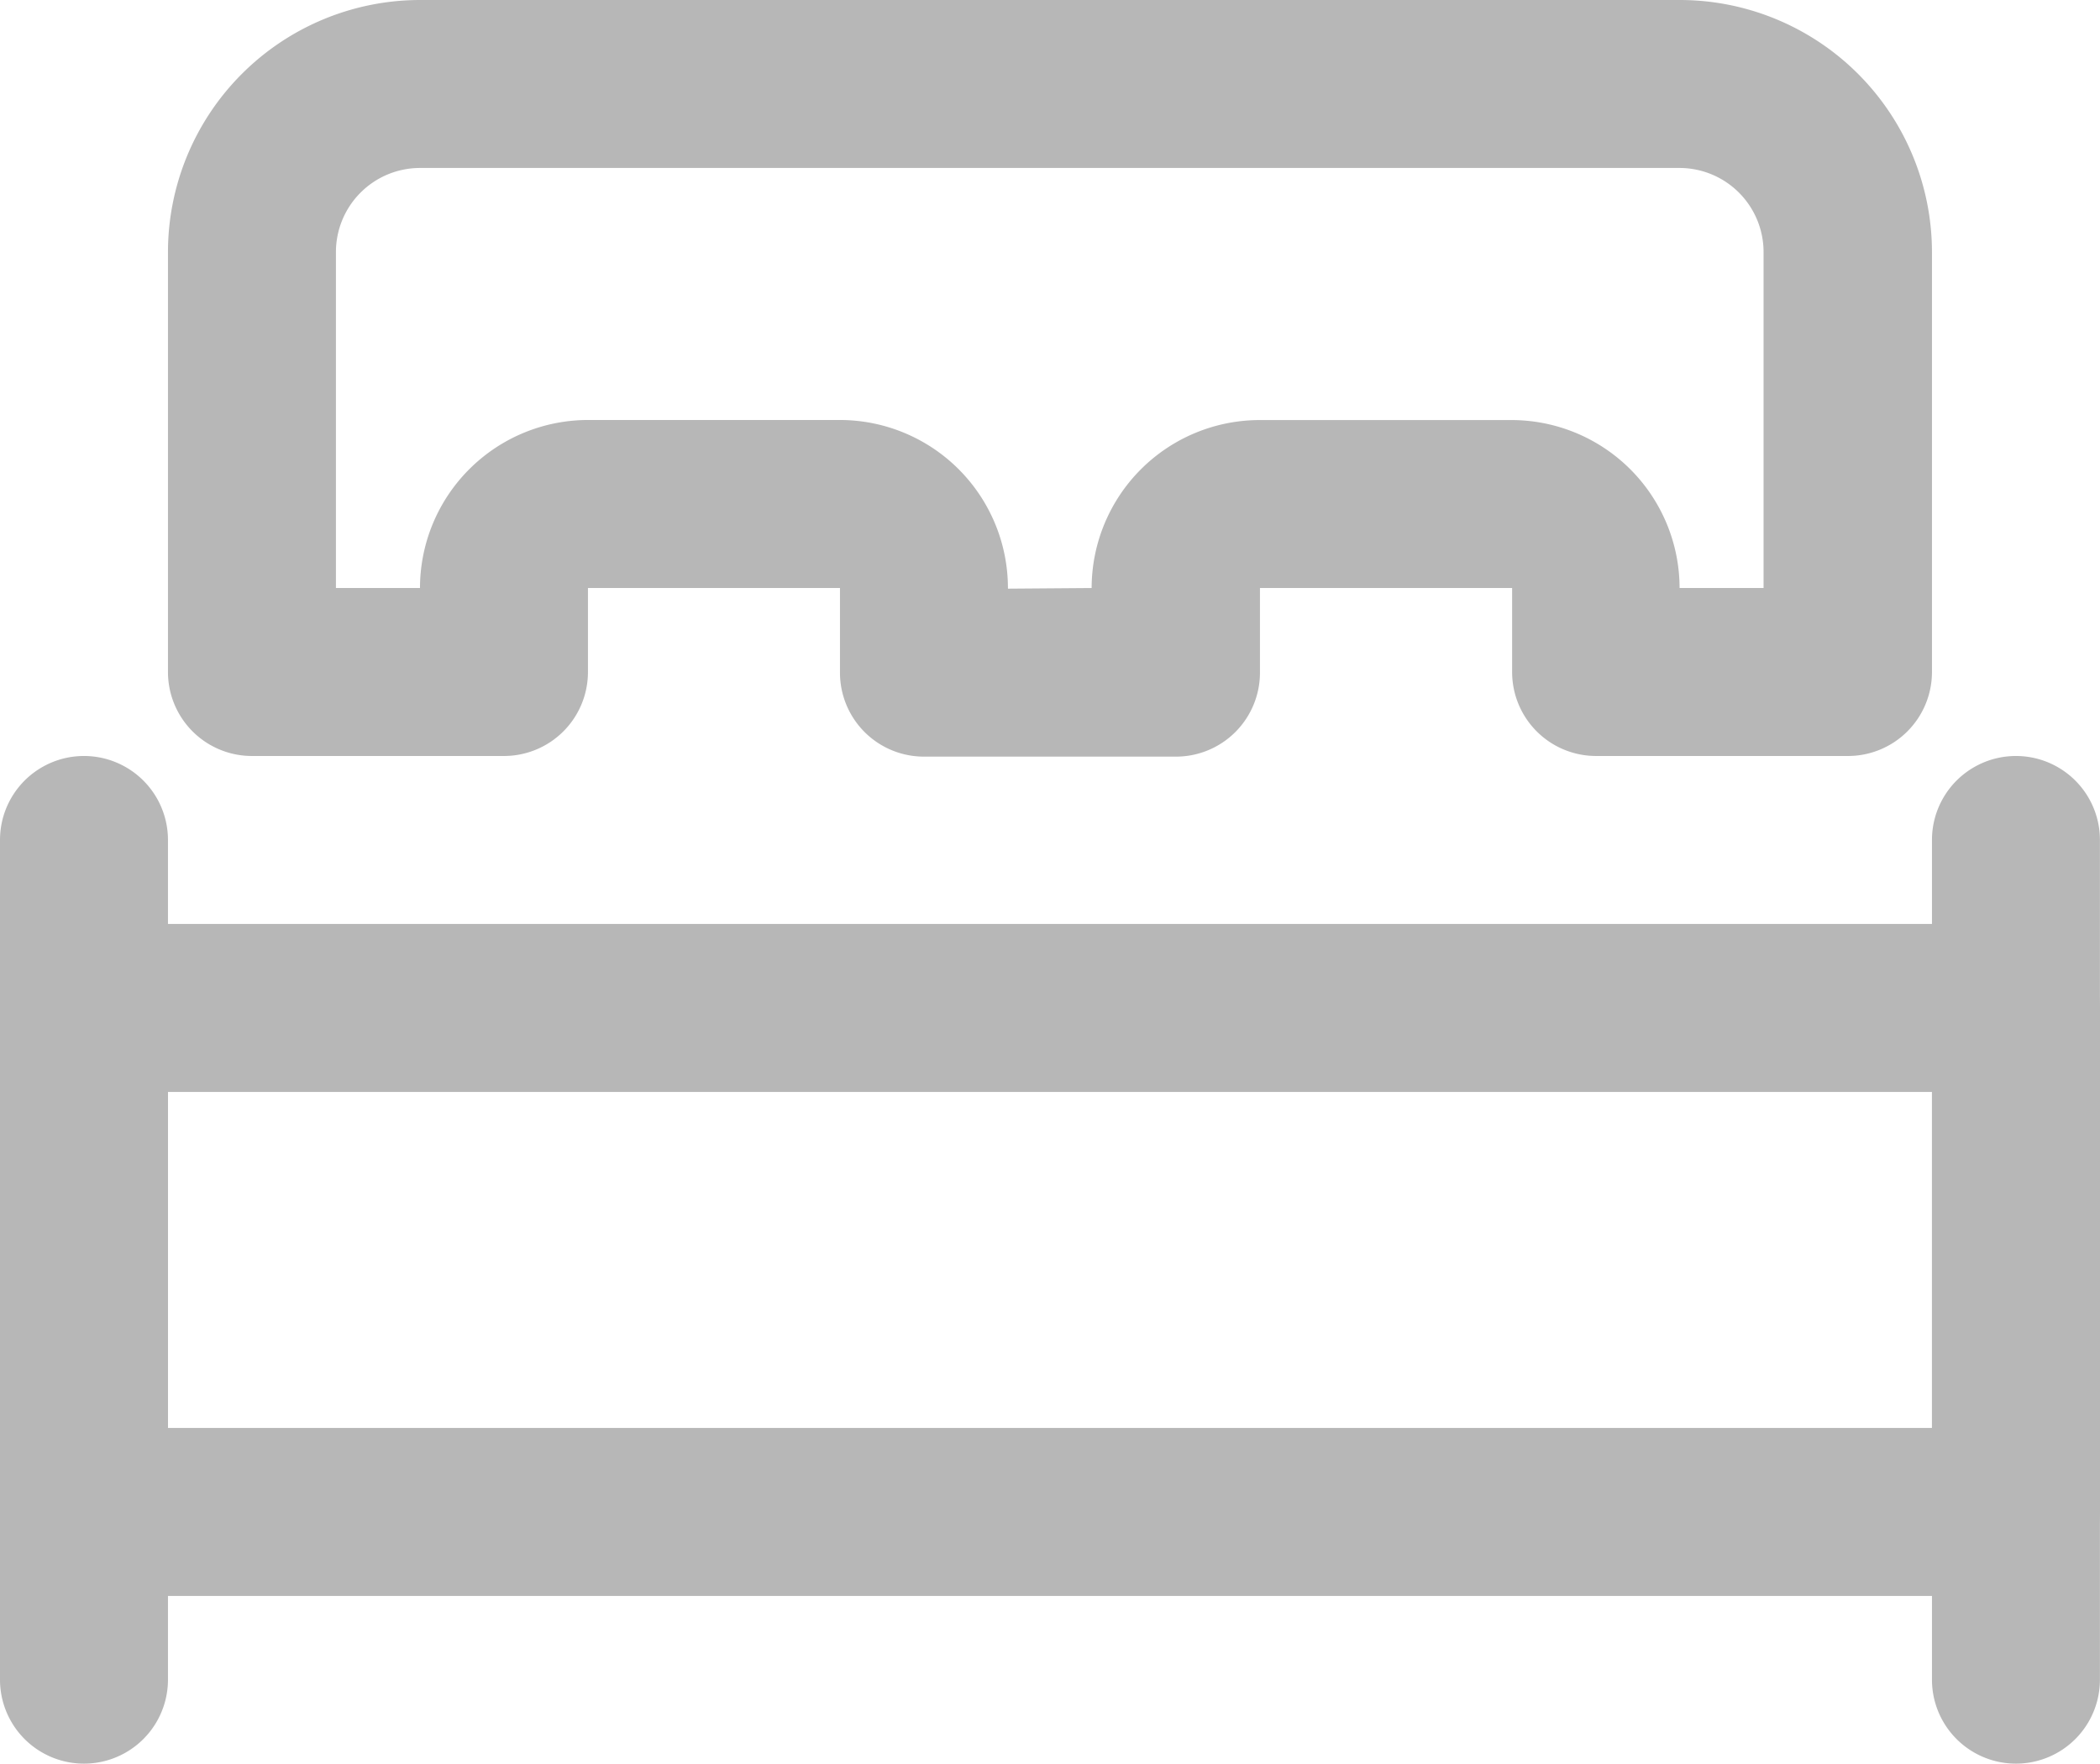
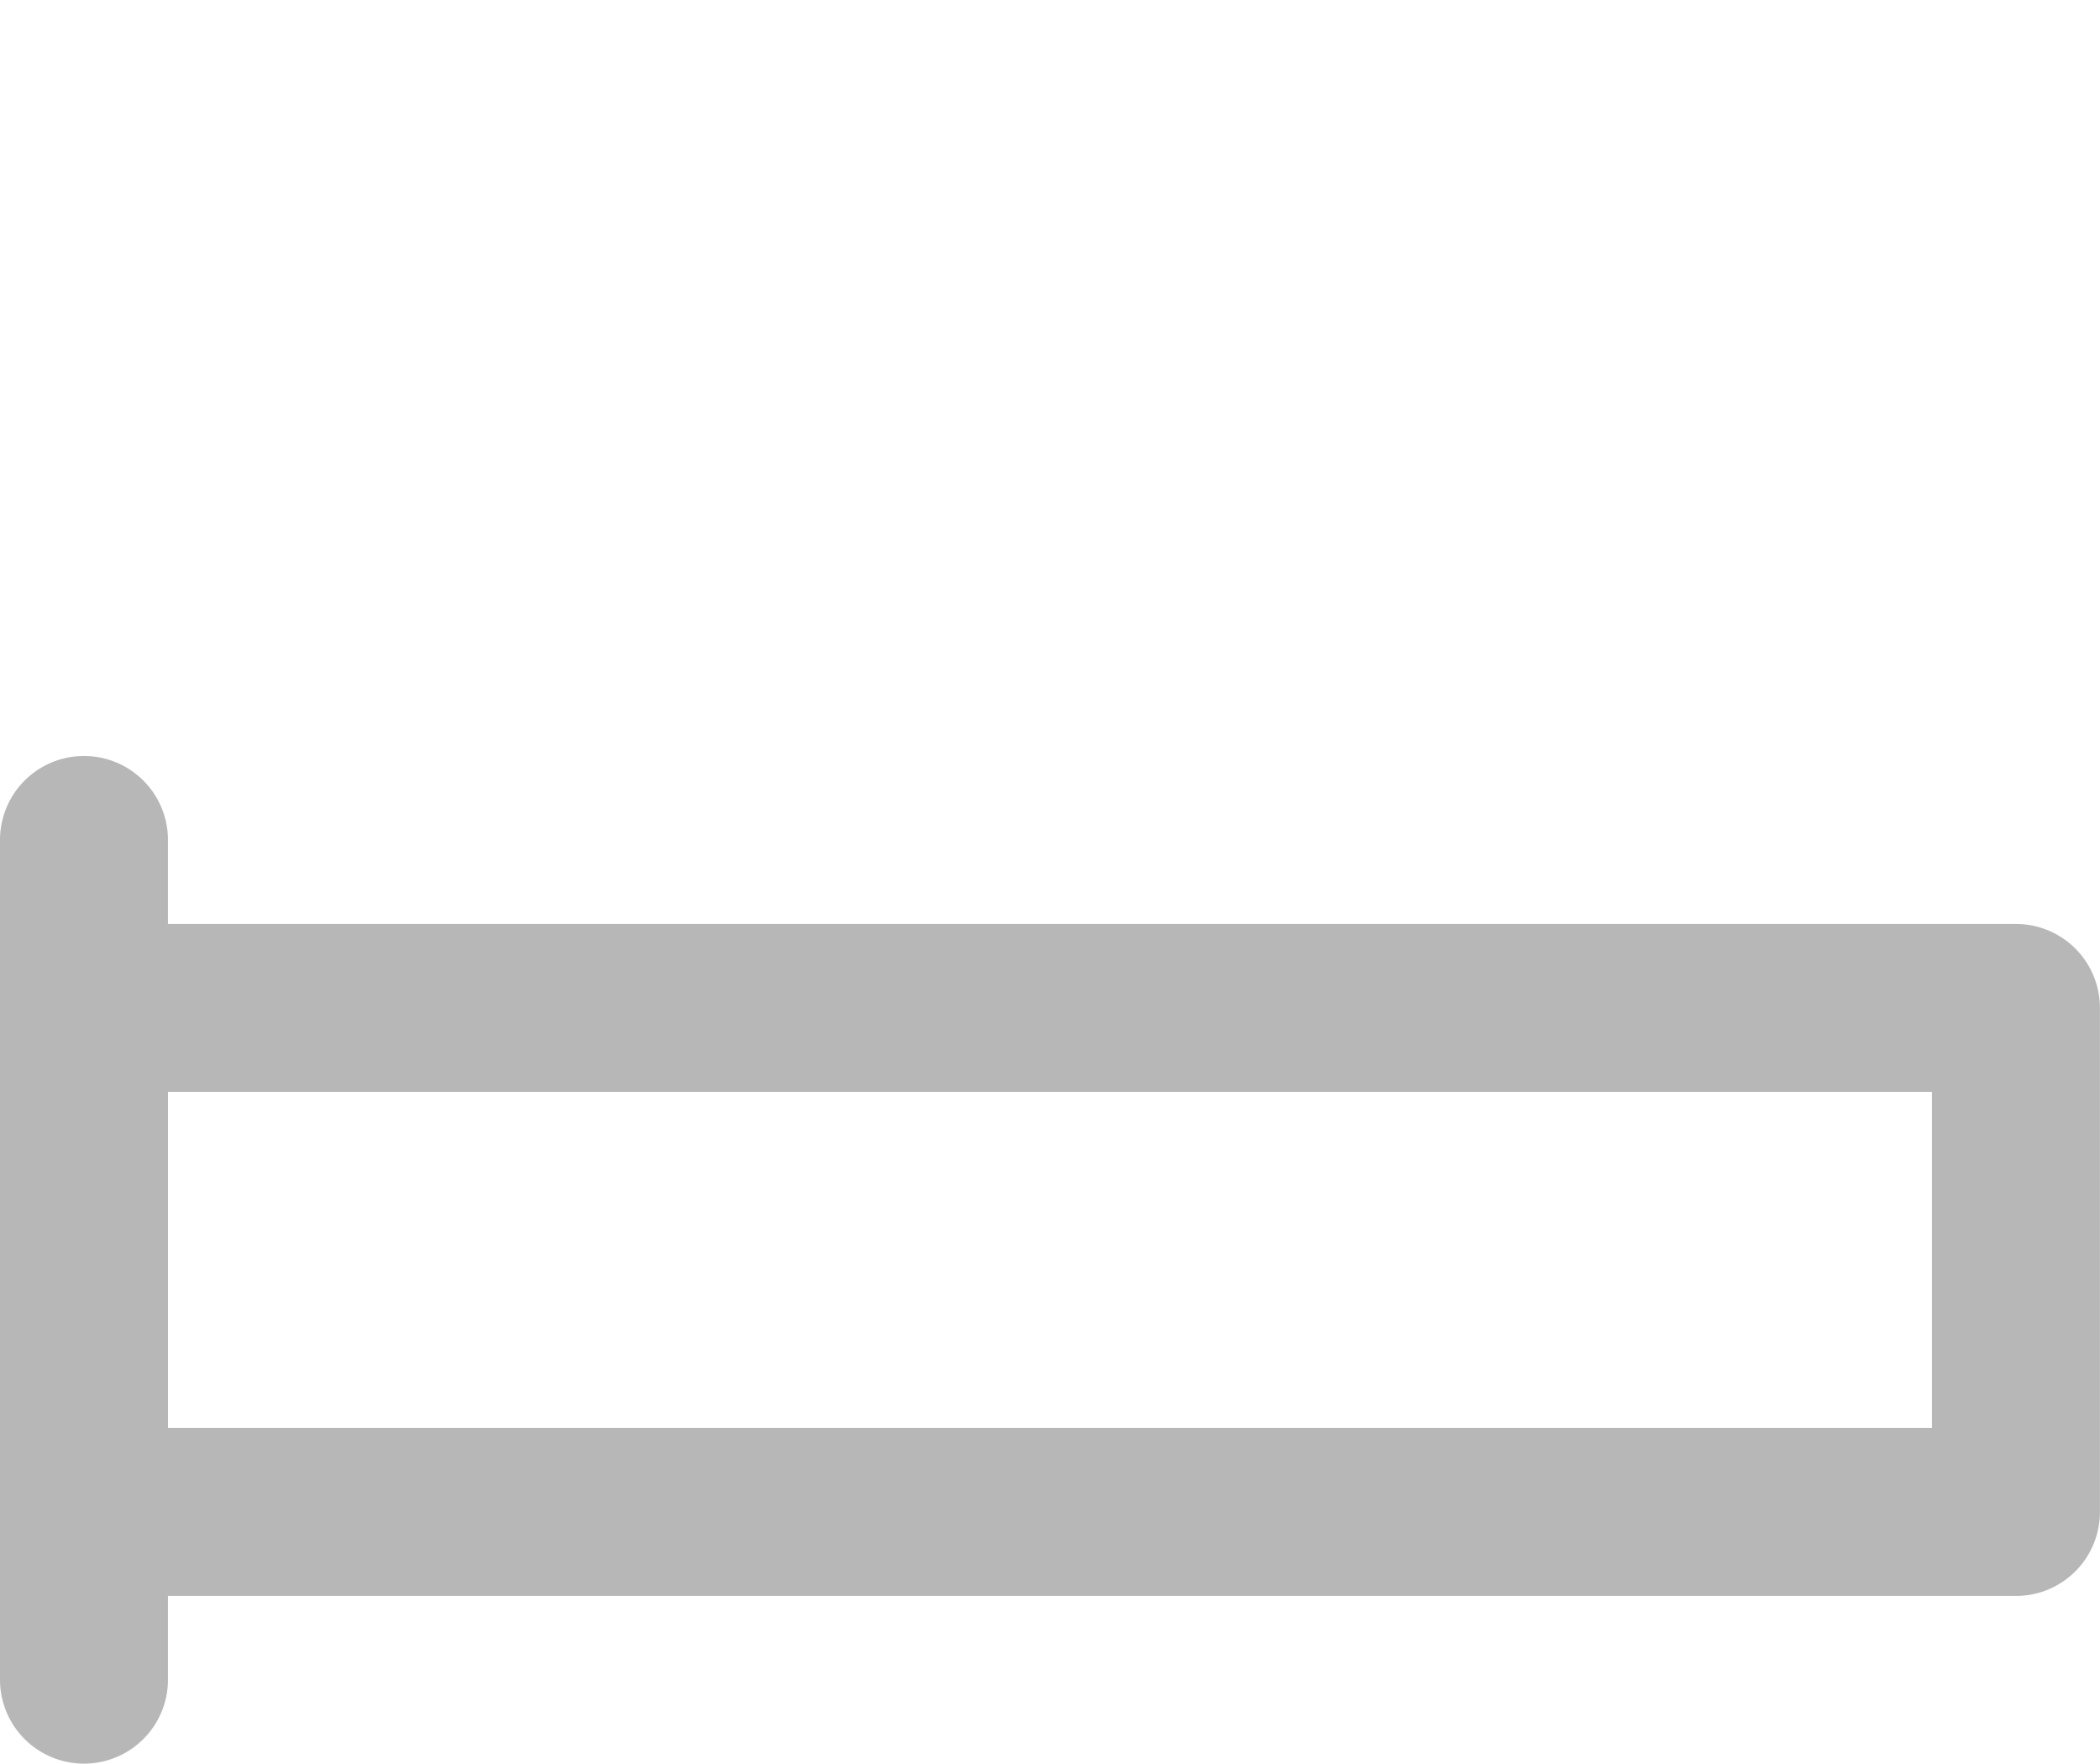
<svg xmlns="http://www.w3.org/2000/svg" width="29.556" height="24.827" viewBox="0 0 29.556 24.827">
  <g id="Groupe_1894" data-name="Groupe 1894" transform="translate(-2 -3.5)">
    <path id="Tracé_993" data-name="Tracé 993" d="M4.364,13.682V25.5A1.182,1.182,0,1,1,2,25.5V13.682a1.182,1.182,0,0,1,2.364,0Z" transform="translate(0 1.64)" fill="#b7b7b7" />
    <path id="Tracé_994" data-name="Tracé 994" d="M30.373,23.958H3.182A1.182,1.182,0,0,1,2,22.776V15.682A1.182,1.182,0,0,1,3.182,14.5H30.373a1.182,1.182,0,0,1,1.182,1.182v7.093A1.182,1.182,0,0,1,30.373,23.958ZM4.364,21.593H29.191V16.864H4.364Z" transform="translate(0 2.004)" fill="#b7b7b7" />
-     <path id="Tracé_995" data-name="Tracé 995" d="M18.187,14.149H14.64a1.182,1.182,0,0,1-1.182-1.182V11.776H9.911v1.182A1.182,1.182,0,0,1,8.729,14.14H5.182A1.182,1.182,0,0,1,4,12.958V7.047A3.551,3.551,0,0,1,7.547,3.5H25.28a3.551,3.551,0,0,1,3.547,3.547v5.911a1.182,1.182,0,0,1-1.182,1.182H24.1a1.182,1.182,0,0,1-1.182-1.182V11.776H19.369v1.192A1.182,1.182,0,0,1,18.187,14.149Zm-2.364-2.364L17,11.776a2.367,2.367,0,0,1,2.364-2.364h3.547a2.367,2.367,0,0,1,2.364,2.364h1.182V7.047A1.184,1.184,0,0,0,25.28,5.864H7.547A1.184,1.184,0,0,0,6.364,7.047v4.729H7.547A2.367,2.367,0,0,1,9.911,9.411h3.547a2.367,2.367,0,0,1,2.364,2.364Z" transform="translate(0.364 0)" fill="#b7b7b7" />
-     <path id="Tracé_996" data-name="Tracé 996" d="M27.364,13.682V25.5A1.182,1.182,0,1,1,25,25.5V13.682a1.182,1.182,0,1,1,2.364,0Z" transform="translate(4.191 1.64)" fill="#b7b7b7" />
  </g>
</svg>